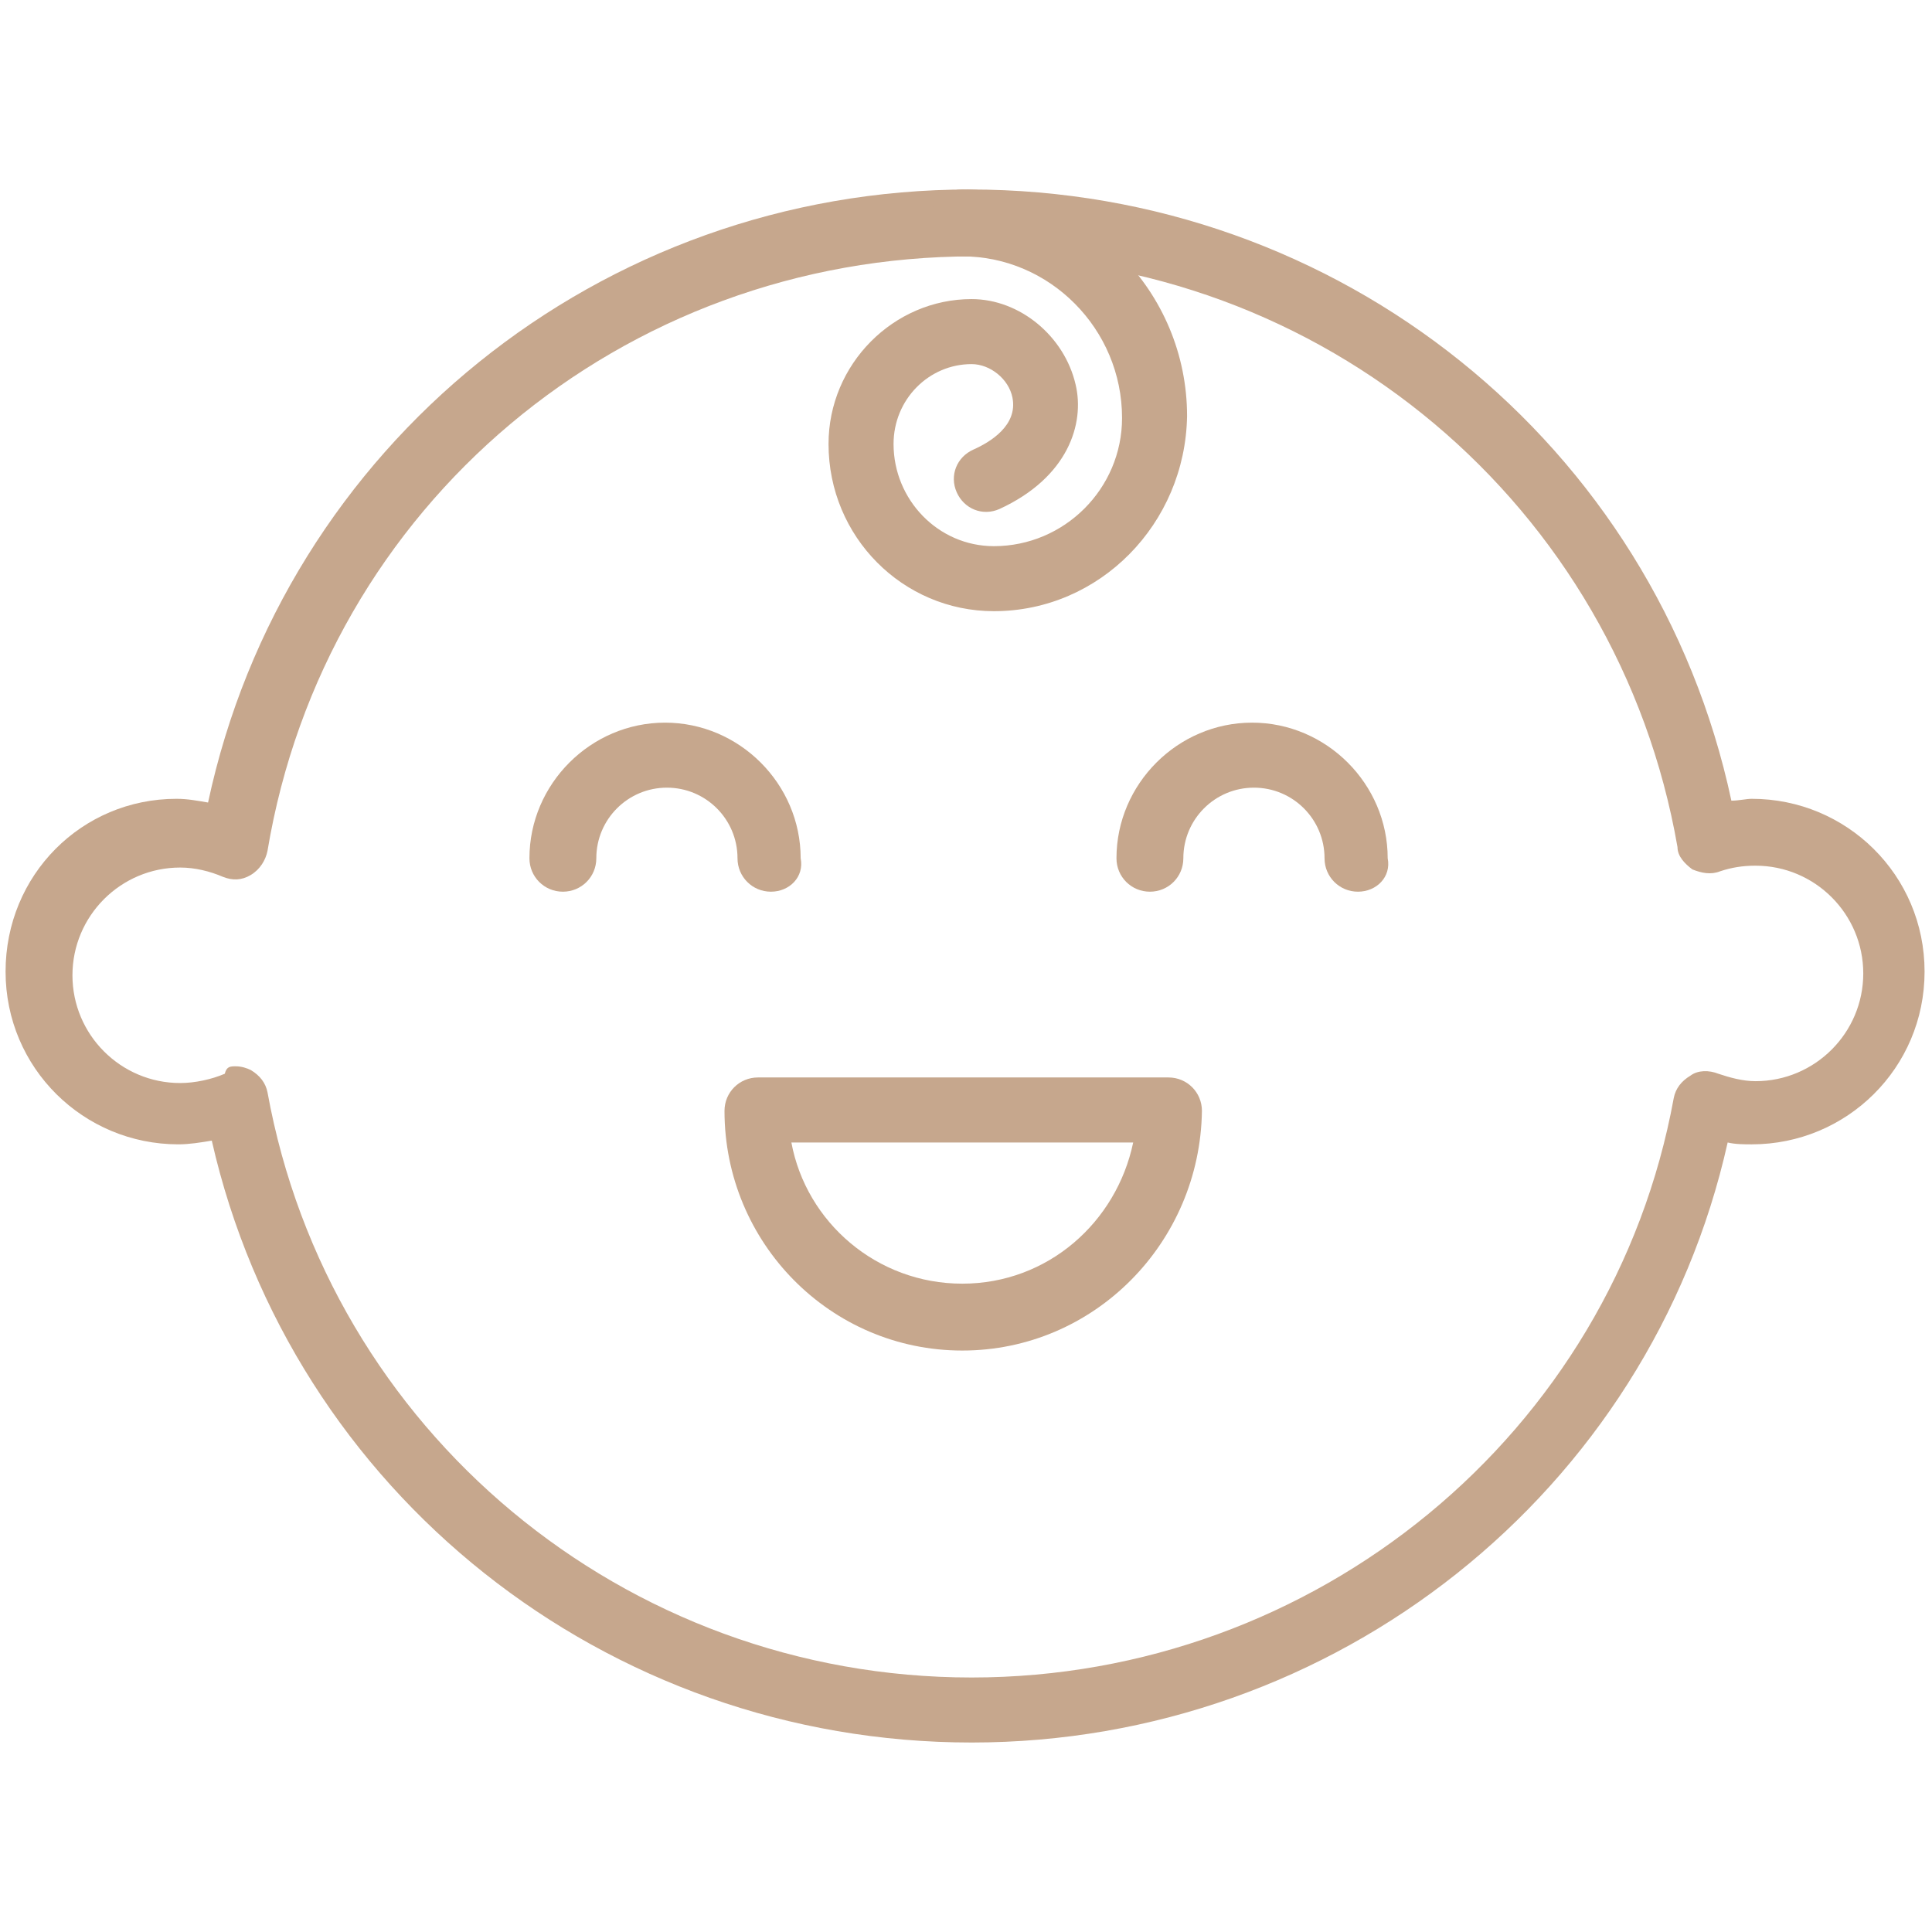
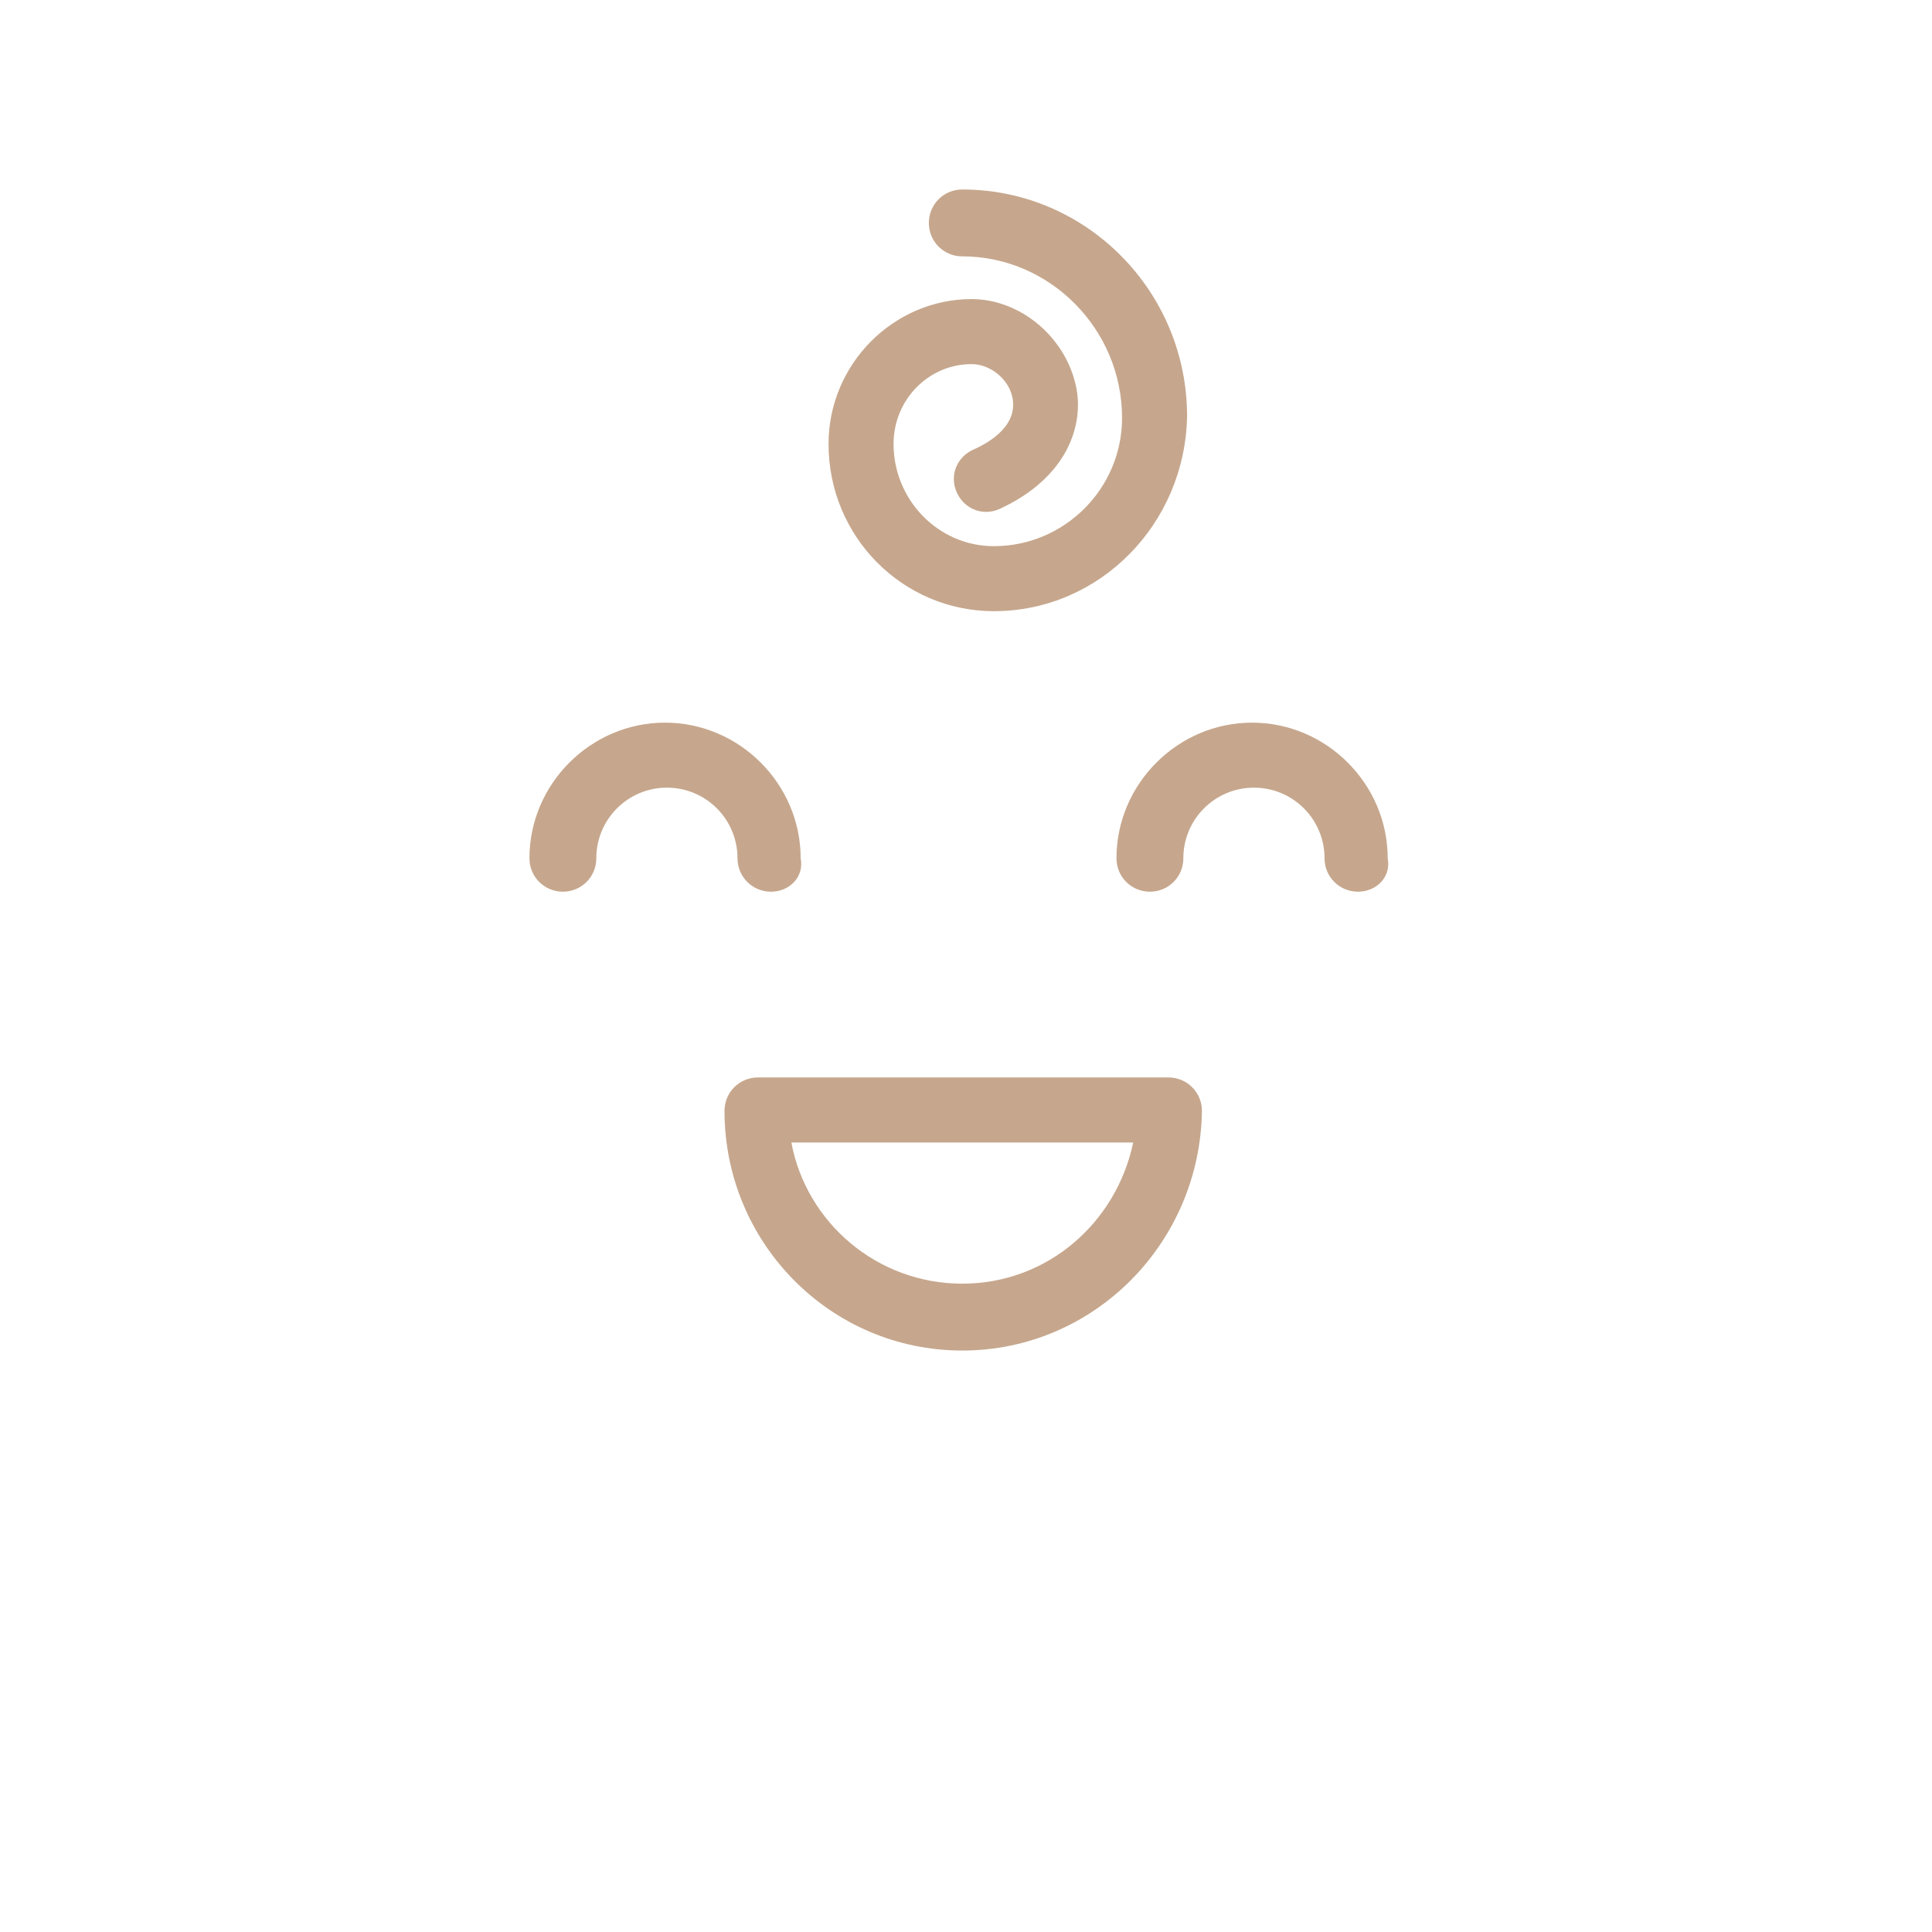
<svg xmlns="http://www.w3.org/2000/svg" width="512" height="512" x="0" y="0" viewBox="0 0 104 100" style="enable-background:new 0 0 512 512" xml:space="preserve" class="">
  <g>
-     <path d="M52.3 91.8c-19.7 0-36.6-13.5-40.9-32.4-.6.1-1.2.2-1.8.2-5.1 0-9.3-4.1-9.3-9.3S4.4 41 9.5 41c.6 0 1.1.1 1.7.2 4.1-19.2 21.1-33 41-33s36.9 13.7 41 32.9c.4 0 .8-.1 1.1-.1 5.1 0 9.3 4.1 9.3 9.3s-4.2 9.3-9.3 9.3c-.4 0-.9 0-1.3-.1-4.2 18.8-21.1 32.3-40.7 32.3zM12.7 55.4c.3 0 .6.1.8.2.5.3.8.7.9 1.2C17.7 75 33.6 88.3 52.3 88.3c18.5 0 34.5-13.1 37.8-31.2.1-.5.4-.9.9-1.2.4-.3 1-.3 1.5-.1.6.2 1.3.4 2 .4 3.2 0 5.8-2.6 5.8-5.8s-2.6-5.8-5.8-5.8c-.7 0-1.3.1-1.9.3-.5.2-1 .1-1.5-.1-.4-.3-.8-.7-.8-1.2-3.2-18.4-19.1-31.8-37.9-31.8-18.9 0-34.9 13.4-38 32-.1.5-.4 1-.9 1.3s-1 .3-1.5.1c-.7-.3-1.5-.5-2.3-.5-3.2 0-5.8 2.6-5.8 5.8s2.6 5.8 5.8 5.8c.8 0 1.7-.2 2.4-.5.1-.4.3-.4.6-.4z" fill="#c6a78d" opacity="1" data-original="#000000" class="" />
    <path d="M41.5 46c-1 0-1.8-.8-1.8-1.8 0-2.1-1.7-3.8-3.8-3.8s-3.8 1.7-3.8 3.8c0 1-.8 1.8-1.8 1.8s-1.8-.8-1.8-1.8c0-4 3.3-7.3 7.3-7.3s7.3 3.3 7.3 7.3c.2 1-.6 1.8-1.6 1.8zM73.1 46c-1 0-1.8-.8-1.8-1.8 0-2.1-1.7-3.8-3.8-3.8s-3.8 1.7-3.8 3.8c0 1-.8 1.8-1.8 1.8s-1.8-.8-1.8-1.8c0-4 3.3-7.3 7.3-7.3s7.3 3.3 7.3 7.3c.2 1-.6 1.8-1.6 1.8zM51.8 70.7c-7.1 0-12.8-5.8-12.8-12.9 0-1 .8-1.8 1.8-1.8h22.1c1 0 1.8.8 1.8 1.8-.1 7.1-5.8 12.9-12.9 12.9zm-9.2-11.2c.8 4.3 4.6 7.6 9.2 7.6s8.3-3.3 9.2-7.6zM53.5 30.9c-4.9 0-8.9-4-8.9-9 0-4.3 3.5-7.8 7.7-7.8 2.6 0 5 2 5.6 4.6.5 2.1-.4 5-4.1 6.7-.9.4-1.9 0-2.3-.9s0-1.9.9-2.3 2.4-1.3 2.1-2.8c-.2-1-1.2-1.8-2.2-1.8-2.3 0-4.2 1.9-4.2 4.3 0 3 2.4 5.5 5.4 5.5 3.8 0 6.9-3.1 6.9-6.9 0-4.8-3.9-8.7-8.6-8.7-1 0-1.8-.8-1.8-1.8s.8-1.8 1.8-1.8c6.7 0 12.1 5.5 12.1 12.2-.1 5.8-4.7 10.5-10.4 10.5z" fill="#c6a78d" opacity="1" data-original="#000000" class="" />
  </g>
</svg>